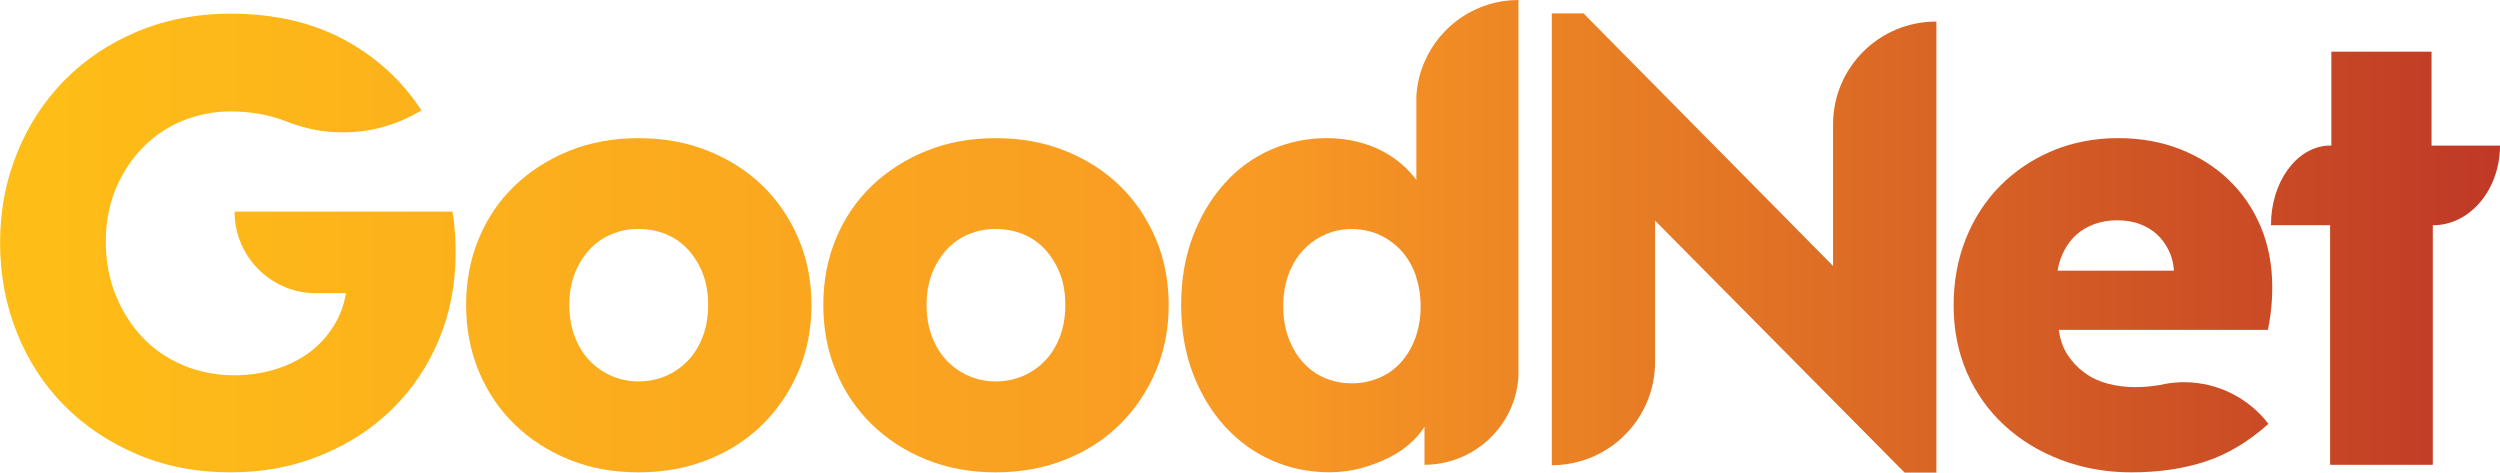
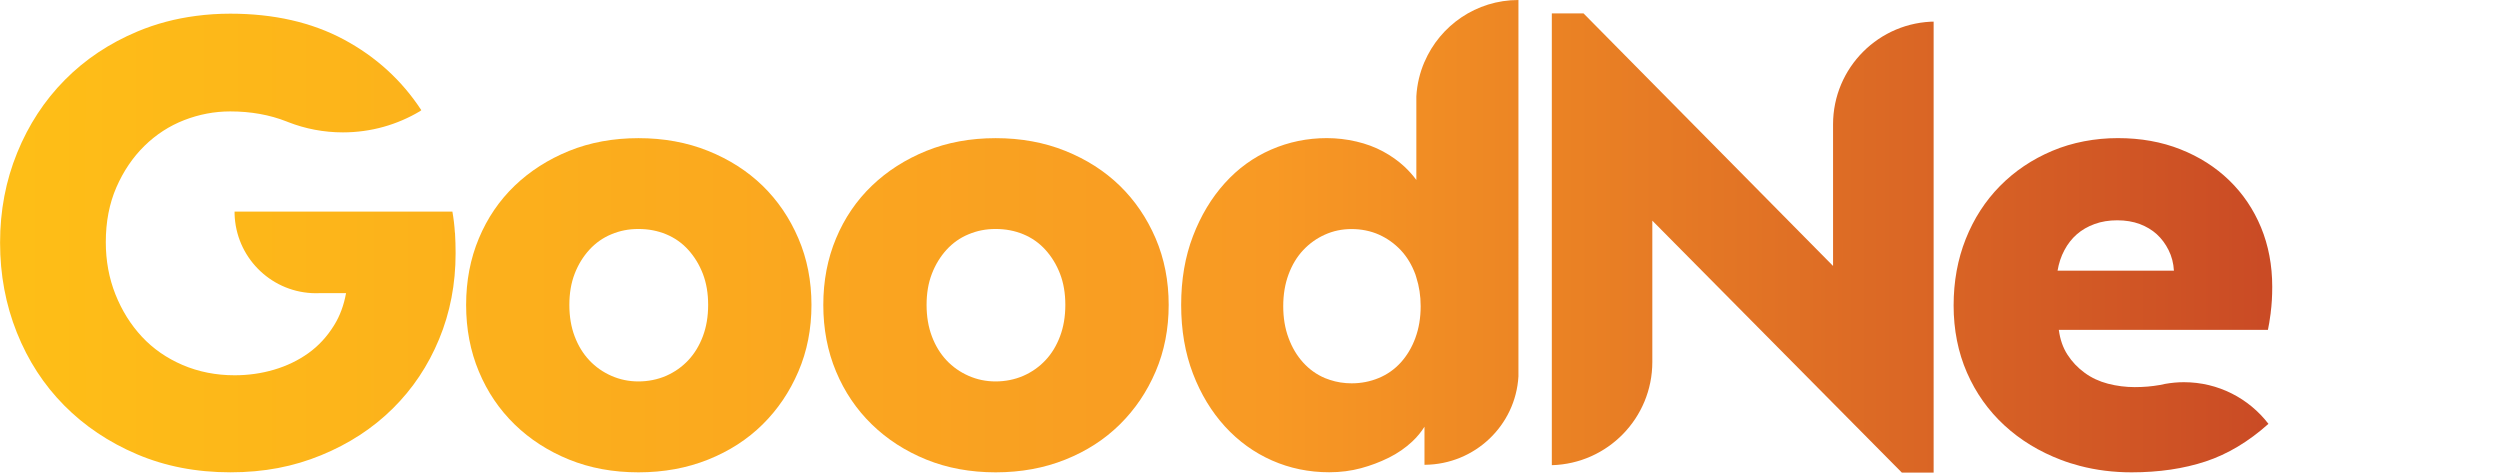
<svg xmlns="http://www.w3.org/2000/svg" xmlns:xlink="http://www.w3.org/1999/xlink" id="Layer_1" version="1.1" viewBox="0 0 660.66 124.9">
  <defs>
    <linearGradient id="linear-gradient" x1="-40.19" y1="80.66" x2="713.05" y2="80.66" gradientUnits="userSpaceOnUse">
      <stop offset="0" stop-color="#ffc315" />
      <stop offset=".5" stop-color="#f89924" />
      <stop offset=".99" stop-color="#b72b26" />
    </linearGradient>
    <linearGradient id="linear-gradient1" x1="-40.19" x2="713.04" xlink:href="#linear-gradient" />
    <linearGradient id="linear-gradient2" x1="-40.19" y1="64.22" x2="713.04" y2="64.22" xlink:href="#linear-gradient" />
    <linearGradient id="linear-gradient3" x1="-40.18" y1="64.22" x2="713.03" y2="64.22" xlink:href="#linear-gradient" />
    <linearGradient id="linear-gradient4" x1="-40.18" x2="713.04" xlink:href="#linear-gradient" />
    <linearGradient id="linear-gradient5" x1="-40.18" y1="68.24" x2="713.04" y2="68.24" xlink:href="#linear-gradient" />
    <linearGradient id="linear-gradient6" x1="-40.17" y1="62.41" x2="713.03" y2="62.41" xlink:href="#linear-gradient" />
  </defs>
  <path d="M187.14,39.88c5.59,2.25,10.38,5.32,14.39,9.21,4,3.9,7.15,8.53,9.45,13.9,2.31,5.37,3.46,11.24,3.46,17.59s-1.15,12.23-3.46,17.6c-2.3,5.37-5.45,10.03-9.45,13.98-4,3.95-8.8,7.05-14.39,9.29-5.59,2.24-11.73,3.37-18.42,3.37s-12.8-1.13-18.33-3.37c-5.54-2.25-10.34-5.35-14.39-9.29s-7.21-8.6-9.45-13.98c-2.25-5.37-3.37-11.24-3.37-17.6s1.12-12.22,3.37-17.59c2.24-5.37,5.4-10,9.45-13.9,4.06-3.89,8.85-6.96,14.39-9.21,5.53-2.24,11.65-3.37,18.33-3.37s12.83,1.12,18.42,3.37ZM161.57,61.91c-2.25.93-4.19,2.3-5.84,4.11-1.65,1.81-2.94,3.92-3.87,6.33-.93,2.41-1.4,5.16-1.4,8.22s.46,5.84,1.4,8.31c.93,2.47,2.22,4.58,3.87,6.33,1.64,1.75,3.59,3.12,5.84,4.11,2.24.99,4.63,1.48,7.15,1.48s5.07-.5,7.32-1.48c2.24-.99,4.19-2.36,5.84-4.11,1.64-1.75,2.93-3.86,3.86-6.33.93-2.47,1.4-5.23,1.4-8.31s-.47-5.81-1.4-8.22c-.93-2.41-2.22-4.52-3.86-6.33-1.64-1.81-3.59-3.18-5.84-4.11-2.25-.93-4.69-1.4-7.32-1.4s-4.91.47-7.15,1.4Z" fill="url(#linear-gradient)" />
  <path d="M281.54,39.88c5.59,2.25,10.38,5.32,14.39,9.21,4,3.9,7.15,8.53,9.46,13.9,2.3,5.37,3.45,11.24,3.45,17.59s-1.15,12.23-3.45,17.6c-2.3,5.37-5.45,10.03-9.46,13.98-4,3.95-8.79,7.05-14.39,9.29-5.59,2.24-11.73,3.37-18.42,3.37s-12.8-1.13-18.33-3.37c-5.54-2.25-10.34-5.35-14.39-9.29-4.06-3.95-7.21-8.6-9.46-13.98-2.25-5.37-3.37-11.24-3.37-17.6s1.12-12.22,3.37-17.59c2.24-5.37,5.4-10,9.46-13.9,4.05-3.89,8.85-6.96,14.39-9.21,5.53-2.24,11.65-3.37,18.33-3.37s12.83,1.12,18.42,3.37ZM255.96,61.91c-2.25.93-4.19,2.3-5.84,4.11-1.64,1.81-2.93,3.92-3.86,6.33-.93,2.41-1.4,5.16-1.4,8.22s.47,5.84,1.4,8.31c.93,2.47,2.22,4.58,3.86,6.33,1.64,1.75,3.59,3.12,5.84,4.11,2.24.99,4.63,1.48,7.15,1.48s5.07-.5,7.32-1.48c2.25-.99,4.19-2.36,5.84-4.11,1.65-1.75,2.93-3.86,3.86-6.33.93-2.47,1.4-5.23,1.4-8.31s-.47-5.81-1.4-8.22c-.93-2.41-2.22-4.52-3.86-6.33-1.64-1.81-3.59-3.18-5.84-4.11-2.25-.93-4.69-1.4-7.32-1.4s-4.91.47-7.15,1.4Z" fill="url(#linear-gradient1)" />
  <path d="M120.21,61.5c-.11-1.86-.33-3.72-.66-5.59h-57.56v.62c.32,11.25,9.24,20.35,20.42,20.93.38.02.76.03,1.14.03s.76-.01,1.14-.03h6.76c-.57,3.17-1.61,6-3.14,8.47-1.86,3.02-4.14,5.48-6.82,7.4-2.69,1.92-5.7,3.37-9.05,4.36-3.34.99-6.82,1.48-10.44,1.48-4.93,0-9.51-.91-13.73-2.71-4.22-1.81-7.81-4.3-10.77-7.48-2.96-3.18-5.29-6.91-6.99-11.18-1.7-4.28-2.55-8.88-2.55-13.82,0-5.37.93-10.19,2.79-14.47,1.87-4.28,4.33-7.92,7.4-10.94,3.07-3.01,6.58-5.29,10.53-6.83,3.95-1.53,8-2.3,12.17-2.3,5.46,0,10.43.9,14.92,2.67.13.05.26.1.4.16,4.48,1.75,9.35,2.71,14.45,2.71,7.44,0,14.4-2.04,20.36-5.59l.36-.28c-5.16-7.89-11.98-14.11-20.47-18.67-8.5-4.55-18.5-6.83-30.01-6.83-3.12,0-6.13.2-9.07.59-5.44.71-10.59,2.07-15.43,4.1-7.46,3.12-13.87,7.4-19.24,12.83-5.37,5.43-9.57,11.84-12.58,19.24-3.02,7.4-4.52,15.32-4.52,23.76s1.48,16.36,4.44,23.76c2.96,7.4,7.13,13.82,12.5,19.24,5.37,5.43,11.79,9.73,19.24,12.91,7.46,3.18,15.68,4.77,24.67,4.77s16.66-1.51,24.01-4.52c7.34-3.01,13.65-7.13,18.91-12.33,5.26-5.2,9.35-11.32,12.25-18.34,2.91-7.01,4.36-14.58,4.36-22.69,0-1.75-.05-3.56-.16-5.43Z" fill="url(#linear-gradient2)" />
-   <path d="M511.59,5.7c-15.01,0-27.18,12.17-27.18,27.17v37.41L418.47,3.54h-8.38v119.39h.73c14.74-.39,26.56-12.45,26.56-27.28v-37.34l65.95,66.59h8.39V5.71s-.08,0-.12,0Z" fill="url(#linear-gradient3)" />
+   <path d="M511.59,5.7c-15.01,0-27.18,12.17-27.18,27.17v37.41L418.47,3.54h-8.38v119.39c14.74-.39,26.56-12.45,26.56-27.28v-37.34l65.95,66.59h8.39V5.71s-.08,0-.12,0Z" fill="url(#linear-gradient3)" />
  <path d="M600.06,82.63c.27-2.03.41-4.3.41-6.82,0-5.7-.99-10.94-2.96-15.71-1.98-4.77-4.77-8.91-8.39-12.42-3.62-3.51-7.92-6.25-12.91-8.22-4.99-1.98-10.5-2.96-16.53-2.96s-12.03,1.12-17.35,3.37c-5.32,2.25-9.92,5.34-13.81,9.29-3.89,3.95-6.9,8.61-9.04,13.98-2.14,5.37-3.21,11.24-3.21,17.6s1.18,12.39,3.54,17.76c2.35,5.37,5.65,10.01,9.87,13.9,4.22,3.89,9.21,6.94,14.97,9.13,1.61.62,3.27,1.14,4.96,1.58,4.33,1.14,8.89,1.71,13.7,1.71,7.23,0,13.75-.96,19.57-2.88,5.8-1.92,11.33-5.23,16.59-9.93-5.15-6.7-13.24-11.01-22.34-11.01-1.68,0-3.32.16-4.92.44-.47.11-.95.21-1.45.3-2.08.37-4.28.56-6.63.56s-4.77-.3-7.07-.9c-2.3-.6-4.36-1.56-6.16-2.88-1.81-1.32-3.32-2.9-4.53-4.77-1.21-1.86-1.97-4.06-2.3-6.58h55.26c.22-.99.47-2.49.74-4.52ZM543.74,71.53c.33-1.97.93-3.78,1.81-5.42.87-1.65,1.98-3.05,3.29-4.2,1.32-1.15,2.88-2.05,4.69-2.71,1.81-.66,3.81-.98,6-.98s4.16.33,5.92.98c1.75.66,3.26,1.56,4.52,2.71,1.26,1.15,2.3,2.55,3.12,4.2.82,1.64,1.29,3.45,1.4,5.42h-30.75Z" fill="url(#linear-gradient4)" />
-   <path d="M642.57,38.48V13.65h-26.48v24.83h-.98c-8.33.52-14.97,9.69-14.97,20.96v.08h15.62v63.31h27.14v-63.31h.08c9.76,0,17.66-9.42,17.68-21.05h-18.09Z" fill="url(#linear-gradient5)" />
  <path d="M376.43,16.37c-1.21,2.81-1.96,5.87-2.14,9.08v22.11c-.9-1.22-1.94-2.39-3.12-3.5-1.65-1.53-3.54-2.88-5.67-4.03-2.14-1.16-4.5-2.03-7.07-2.63-2.58-.6-5.18-.9-7.81-.9-5.15,0-10.06,1.01-14.72,3.04-4.66,2.03-8.75,4.99-12.25,8.88-3.51,3.89-6.31,8.55-8.39,13.98-2.08,5.42-3.12,11.48-3.12,18.17s1.04,12.74,3.12,18.17c2.08,5.43,4.91,10.08,8.47,13.98,3.56,3.89,7.7,6.88,12.41,8.96,4.71,2.08,9.76,3.12,15.13,3.12,2.96,0,5.76-.36,8.39-1.07,2.58-.7,4.99-1.61,7.25-2.73.05-.02.1-.04.15-.07,2.3-1.15,4.36-2.57,6.17-4.27,1.28-1.2,2.34-2.5,3.21-3.89v10.06h.08c13.22-.1,24-10.39,24.75-23.36V0c-11.14,0-20.7,6.74-24.83,16.37ZM374.04,89.29c-.93,2.53-2.22,4.69-3.86,6.5-1.65,1.81-3.59,3.18-5.84,4.11-2.24.93-4.63,1.4-7.15,1.4-2.02,0-3.94-.31-5.75-.91-.45-.15-.89-.3-1.32-.48-2.19-.93-4.11-2.3-5.75-4.11-1.65-1.81-2.93-3.97-3.86-6.5-.94-2.52-1.4-5.32-1.4-8.38s.46-5.86,1.4-8.39c.93-2.52,2.22-4.66,3.86-6.41,1.64-1.75,3.56-3.13,5.75-4.11,2.19-.99,4.55-1.48,7.07-1.48s5.04.5,7.23,1.48c2.19.99,4.11,2.36,5.76,4.11,1.64,1.75,2.93,3.89,3.86,6.41.09.25.16.52.24.78.75,2.32,1.15,4.85,1.15,7.61,0,3.07-.47,5.87-1.4,8.38Z" fill="url(#linear-gradient6)" />
</svg>